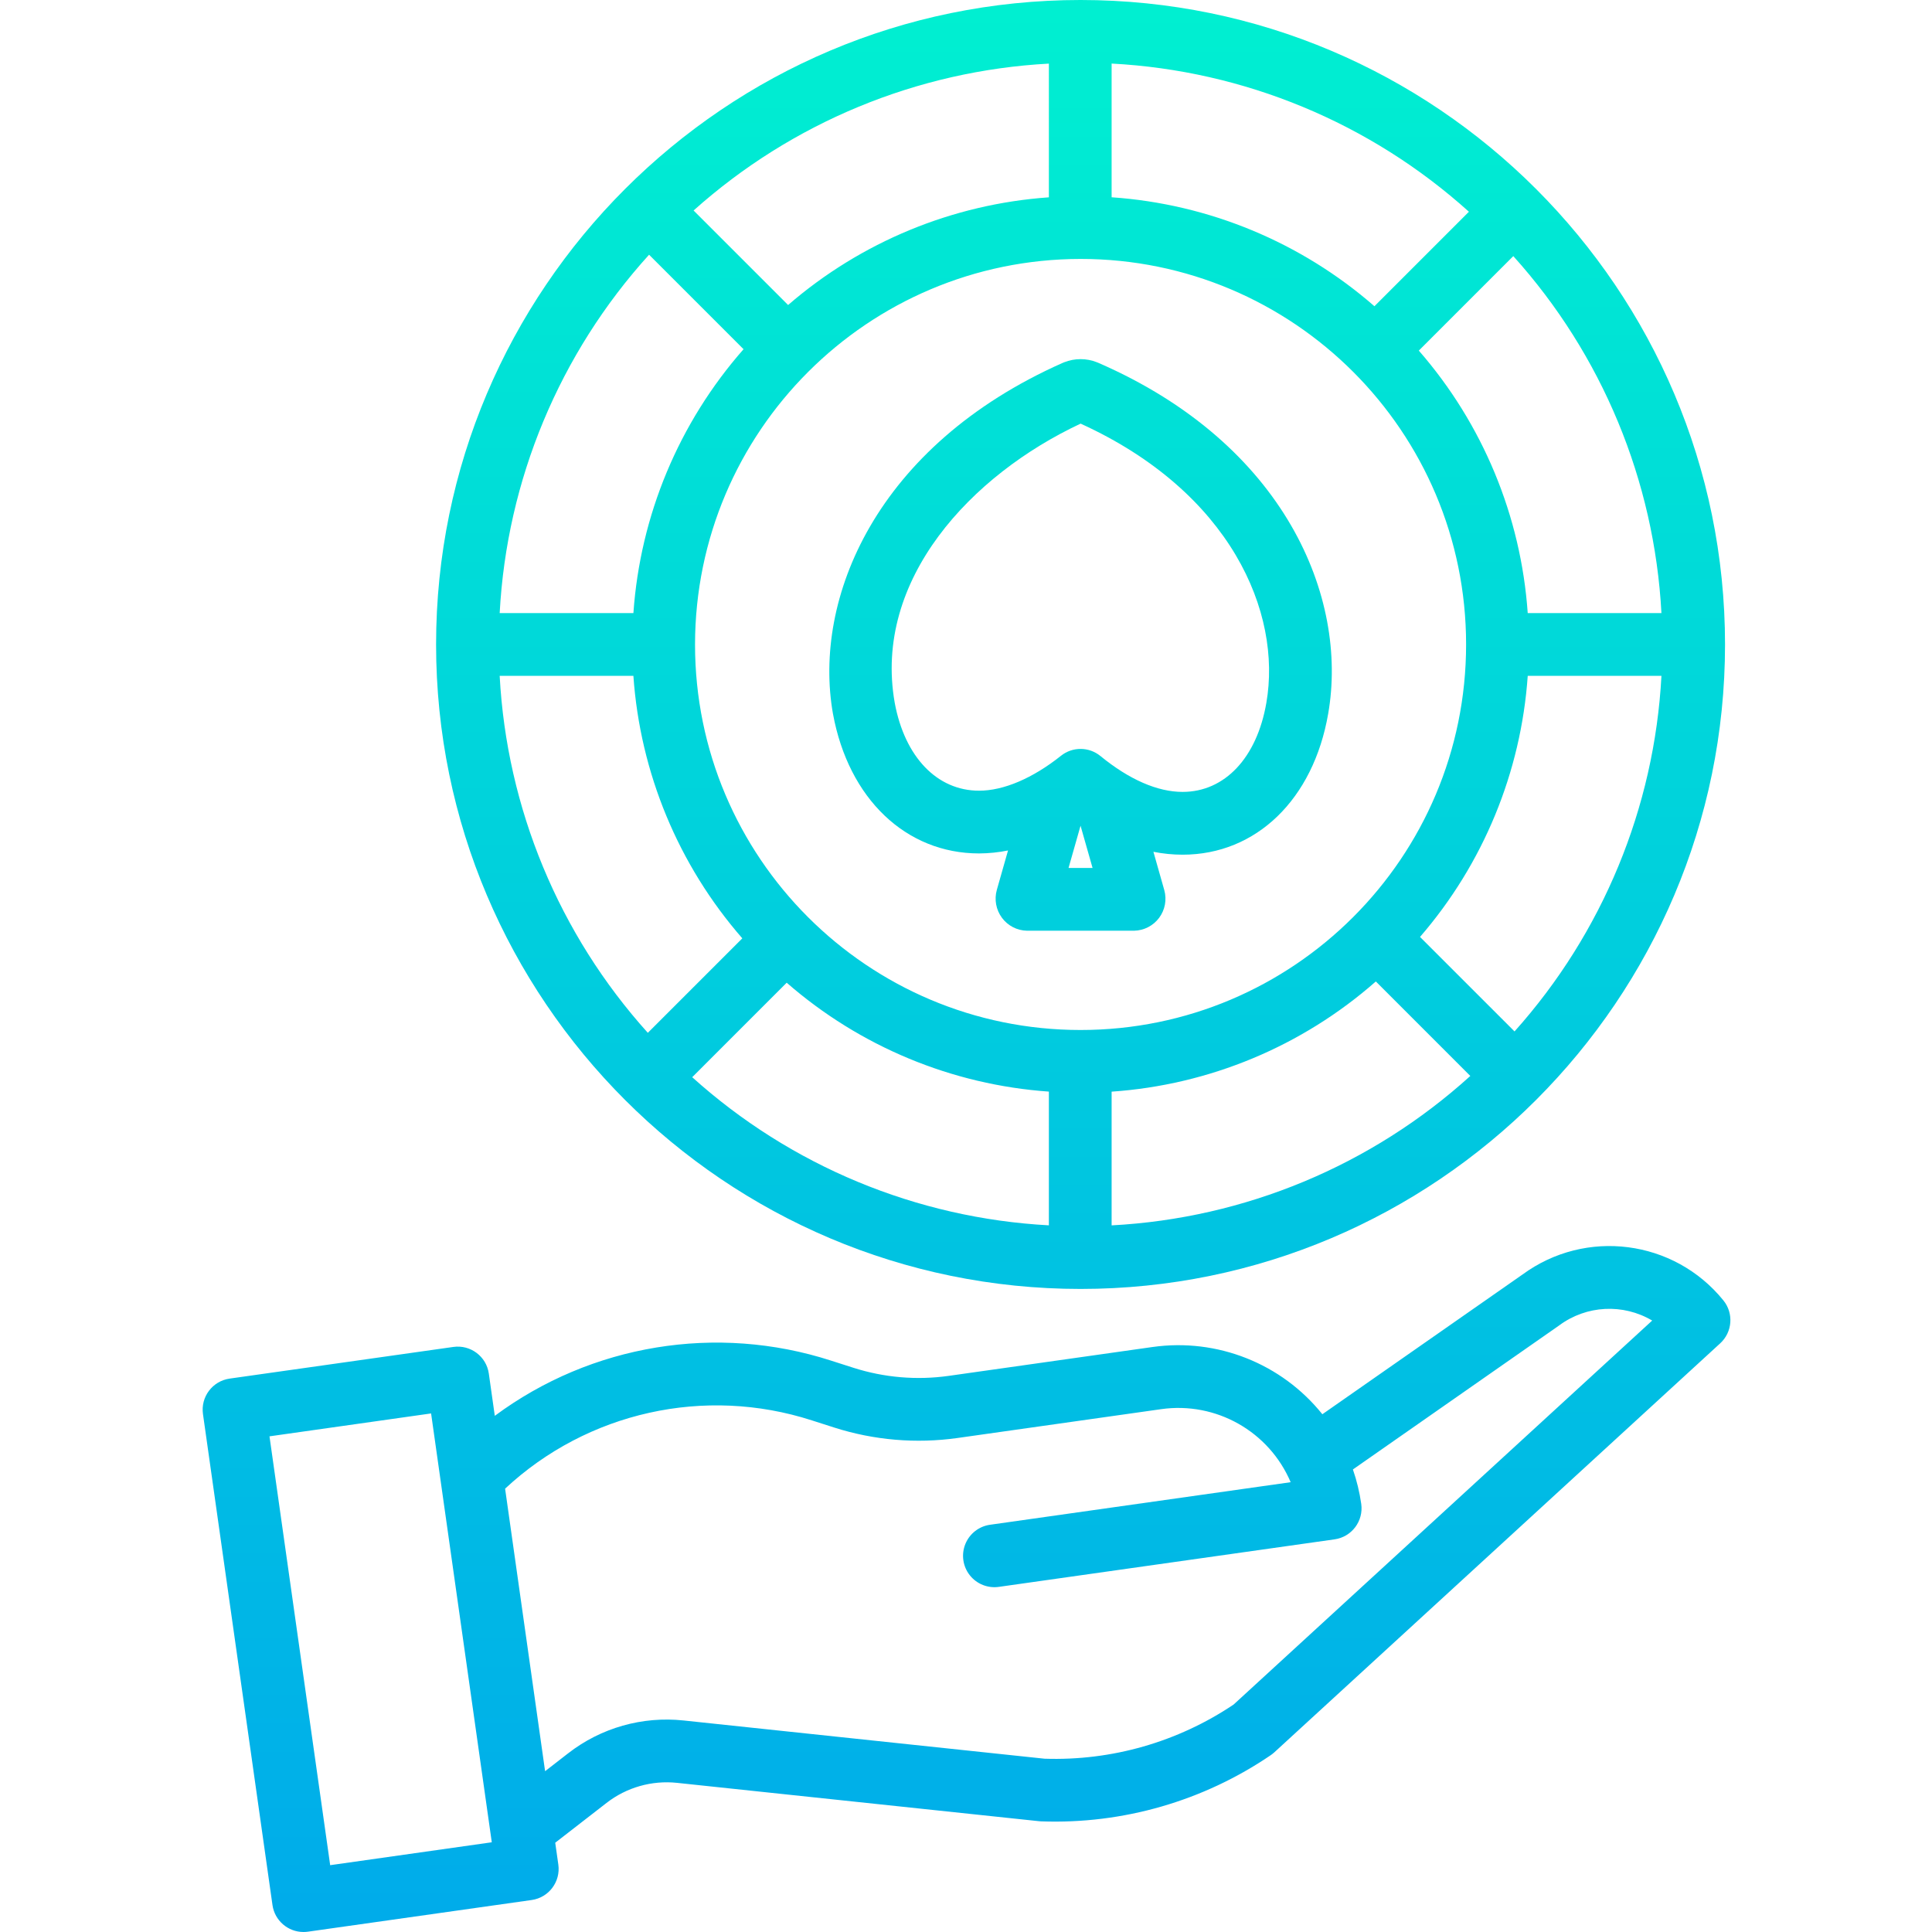
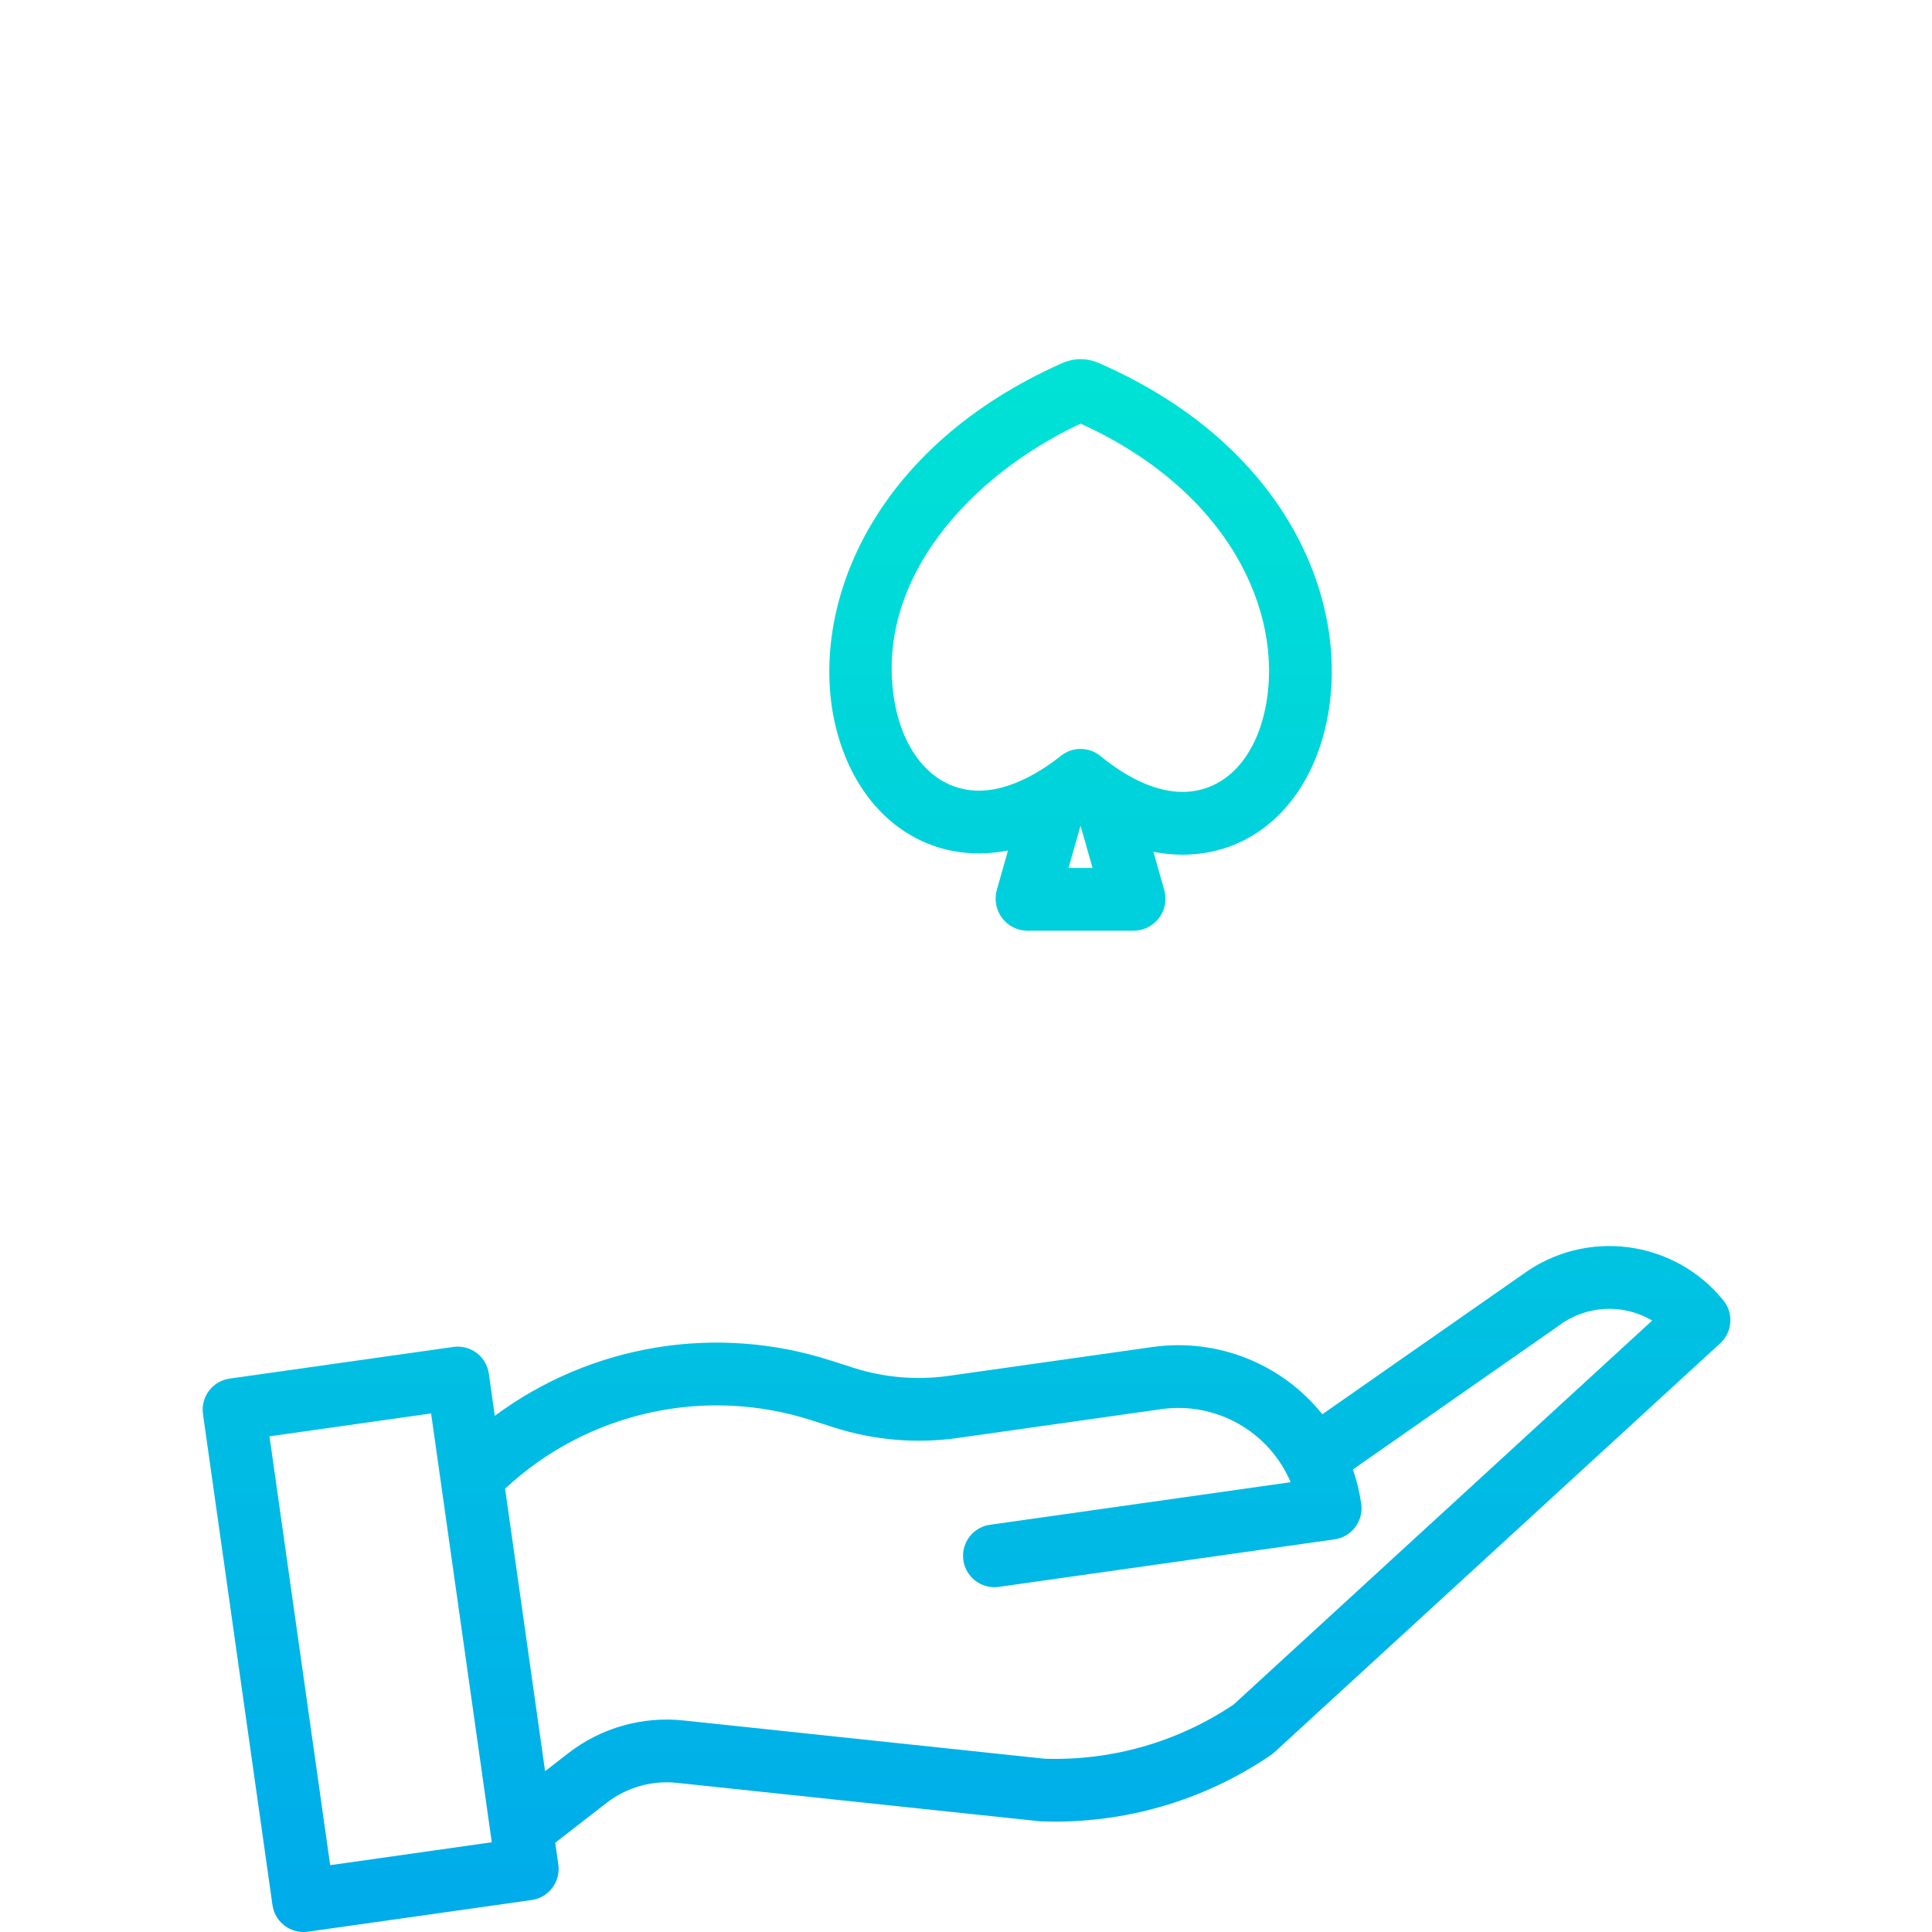
<svg xmlns="http://www.w3.org/2000/svg" xmlns:xlink="http://www.w3.org/1999/xlink" height="492pt" viewBox="-51 0 492 492.676" width="492pt">
  <linearGradient id="a">
    <stop offset="0" stop-color="#00efd1" />
    <stop offset="1" stop-color="#00acea" />
  </linearGradient>
  <linearGradient id="b" gradientUnits="userSpaceOnUse" x1="195.132" x2="195.132" xlink:href="#a" y1="2.338" y2="486.441" />
  <linearGradient id="c" gradientUnits="userSpaceOnUse" x1="224.213" x2="224.213" xlink:href="#a" y1="2.338" y2="486.441" />
  <linearGradient id="d" gradientUnits="userSpaceOnUse" x1="224.214" x2="224.214" xlink:href="#a" y1="2.338" y2="486.441" />
  <path d="m336.895 325.023-51.023 35.621c-10.391-12.949-26.84-19.469-43.285-17.148l-52.027 7.367c-8.133 1.141-16.418.438-24.242-2.059l-5.734-1.836c-29.18-9.418-61.109-4.176-85.746 14.082l-1.523-10.773c-.617-4.371-4.668-7.418-9.043-6.797l-57.051 8.074c-4.375.617-7.422 4.668-6.801 9.043l17.723 125.199c.555 3.941 3.926 6.875 7.91 6.879.379 0 .754-.027 1.129-.078l57.055-8.078c4.375-.617 7.418-4.664 6.801-9.039l-.789-5.57 13.074-10.141c5.113-3.977 11.57-5.812 18.008-5.125l92.293 9.777c.176.02.355.031.531.039 20.832.758 41.359-5.164 58.586-16.898.309-.215.605-.453.887-.707l113.707-104.305c3.117-2.863 3.469-7.656.801-10.941-12.582-15.52-35.141-18.422-51.238-6.586zm-304.035 150.613-15.477-109.359 41.211-5.84 15.477 109.359zm230.379-40.961c-14.219 9.551-31.086 14.383-48.207 13.809l-92.016-9.746c-10.551-1.137-21.129 1.871-29.5 8.391l-5.852 4.539-10.199-72.047c20.992-19.562 50.93-26.227 78.238-17.41l5.73 1.836c10.125 3.227 20.844 4.137 31.363 2.66l52.035-7.367c13.938-1.953 27.449 5.684 32.961 18.633l-76.57 10.84c-2.855.367-5.293 2.246-6.383 4.914-1.086 2.668-.656 5.715 1.129 7.973 1.785 2.262 4.648 3.391 7.496 2.953l85.523-12.105c4.375-.617 7.422-4.668 6.801-9.043-.426-2.988-1.137-5.93-2.125-8.781l52.469-36.637c.055-.039.113-.078.168-.121 6.934-5.129 16.262-5.605 23.684-1.215zm0 0" fill="url(#b)" />
-   <path d="m224.215 328.691c90.617 0 164.344-73.723 164.344-164.344s-73.727-164.348-164.344-164.348c-90.621 0-164.348 73.727-164.348 164.348 0 90.617 73.727 164.344 164.348 164.344zm-114.035-156.352c1.719 24.746 11.473 48.254 27.777 66.945l-24.094 24.094c-22.641-25.125-35.98-57.262-37.781-91.039zm18.328 99.027 20.766-20.766c18.668 16.285 42.145 26.035 66.859 27.77v34.102c-33.746-1.82-65.848-15.152-90.953-37.777zm103.625 7.016c24.934-1.715 48.613-11.59 67.379-28.102l24.09 24.098c-25.195 22.848-57.504 36.305-91.469 38.102zm78.645-39.457c16.125-18.637 25.762-42.004 27.469-66.586h34.098c-1.793 33.613-15.008 65.605-37.465 90.684zm27.465-82.586c-1.719-24.742-11.473-48.246-27.773-66.934l24.094-24.094c22.637 25.125 35.973 57.254 37.777 91.027zm-39.09-78.246c-18.711-16.324-42.246-26.082-67.02-27.785v-34.098c33.801 1.785 65.969 15.125 91.113 37.785zm-83.02-27.773c-24.555 1.723-47.887 11.359-66.5 27.461l-24.102-24.102c25.059-22.434 57.02-35.648 90.602-37.457zm8.082 15.711c54.297 0 98.312 44.016 98.312 98.316 0 54.297-44.016 98.312-98.312 98.312-54.301 0-98.316-44.016-98.316-98.312.059-54.273 44.043-98.258 98.316-98.316zm-110.035-1.074 24.094 24.094c-16.488 18.742-26.359 42.383-28.09 67.289h-34.102c1.812-33.938 15.27-66.211 38.098-91.383zm0 0" fill="url(#c)" />
  <path d="m161.082 182.059c3.973 21.609 18.602 35.574 37.258 35.574 2.48-.012 4.949-.266 7.379-.758l-2.859 10.055c-.688 2.449-.203 5.078 1.309 7.121 1.5 2.027 3.859 3.246 6.387 3.289h27.312c2.523-.051 4.883-1.266 6.387-3.293 1.504-2.023 1.988-4.633 1.309-7.062l-2.77-9.77c2.449.488 4.938.738 7.438.738 18.781 0 33.355-14.125 37.129-35.957 5.168-29.574-10.93-68.699-58.547-89.441-.141-.062-.285-.121-.43-.176-2.676-1.062-5.66-1.062-8.34 0-.164.062-.324.129-.484.199-47.586 21.16-63.664 60.164-58.488 89.43zm60.066 39.281 3.062-10.773 3.066 10.773zm3.082-113.312c38.25 17.422 51.391 48.164 47.359 71.223-2.418 14-10.605 22.691-21.363 22.691-6.398 0-13.641-3.164-20.949-9.152-2.918-2.387-7.105-2.414-10.051-.066-7.211 5.746-14.629 8.91-20.891 8.91-10.723 0-18.965-8.602-21.516-22.441-5.535-31.406 19.547-58.125 47.41-71.164zm0 0" fill="url(#d)" />
</svg>